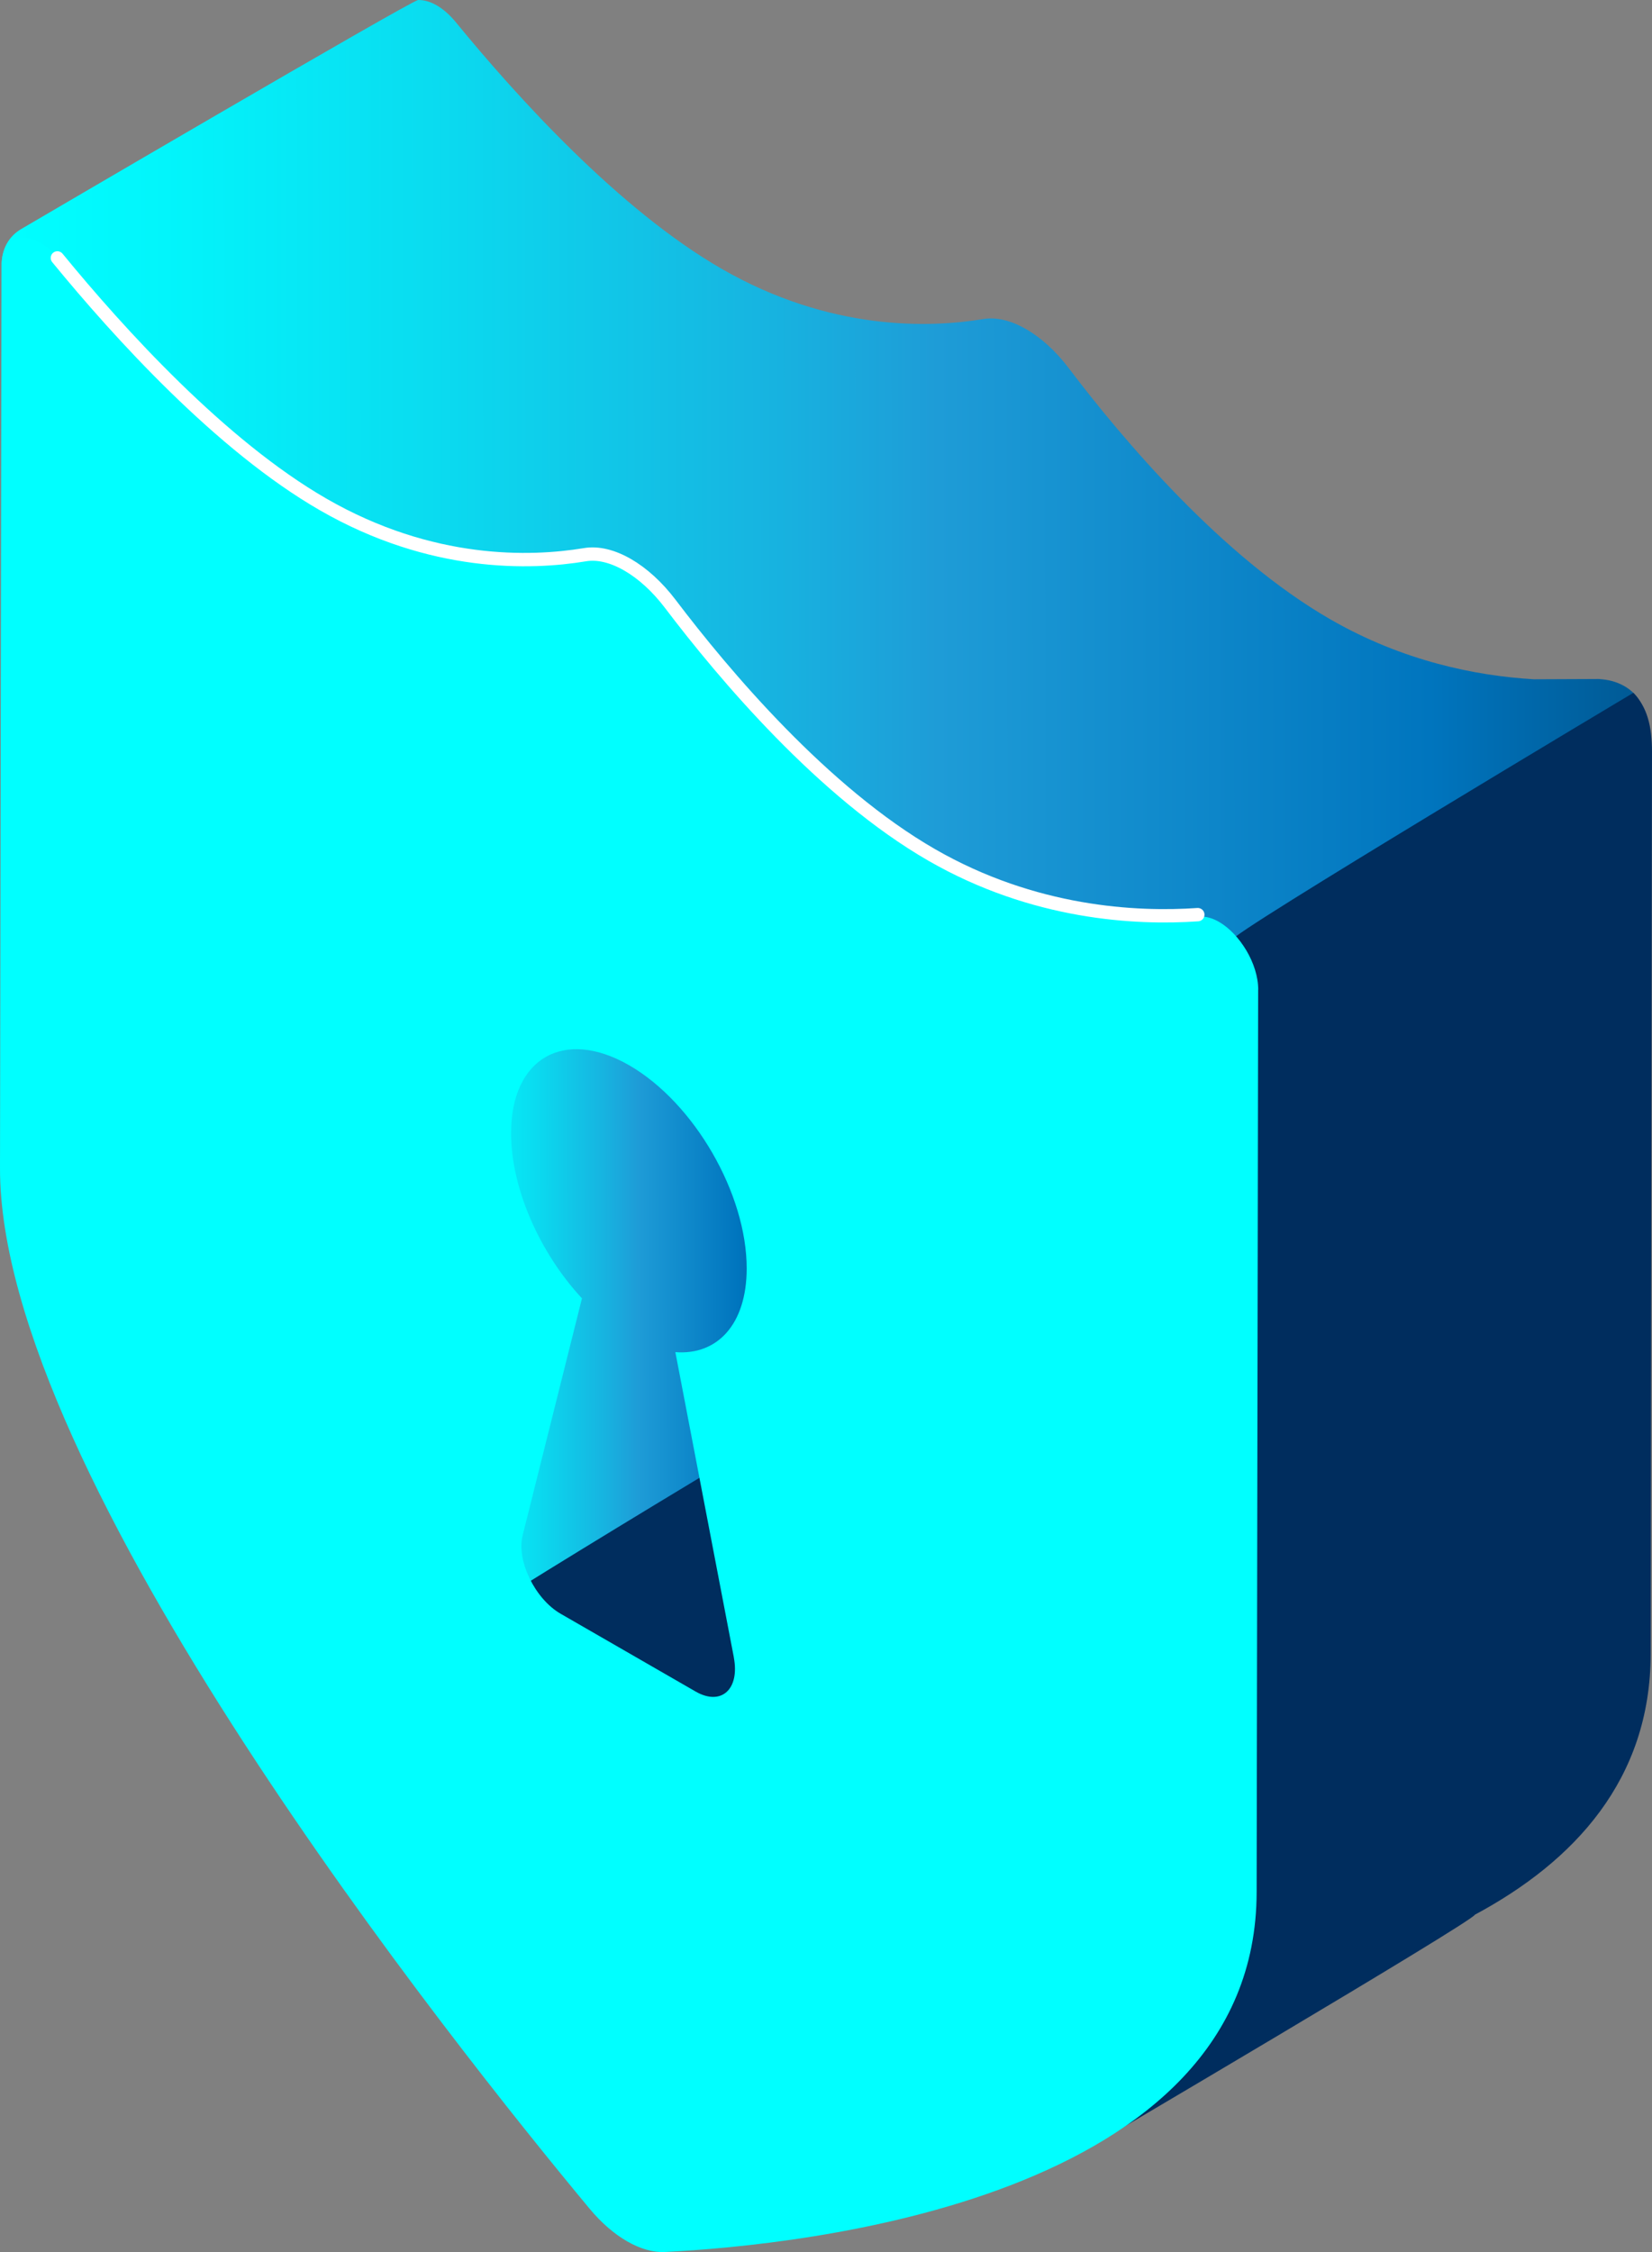
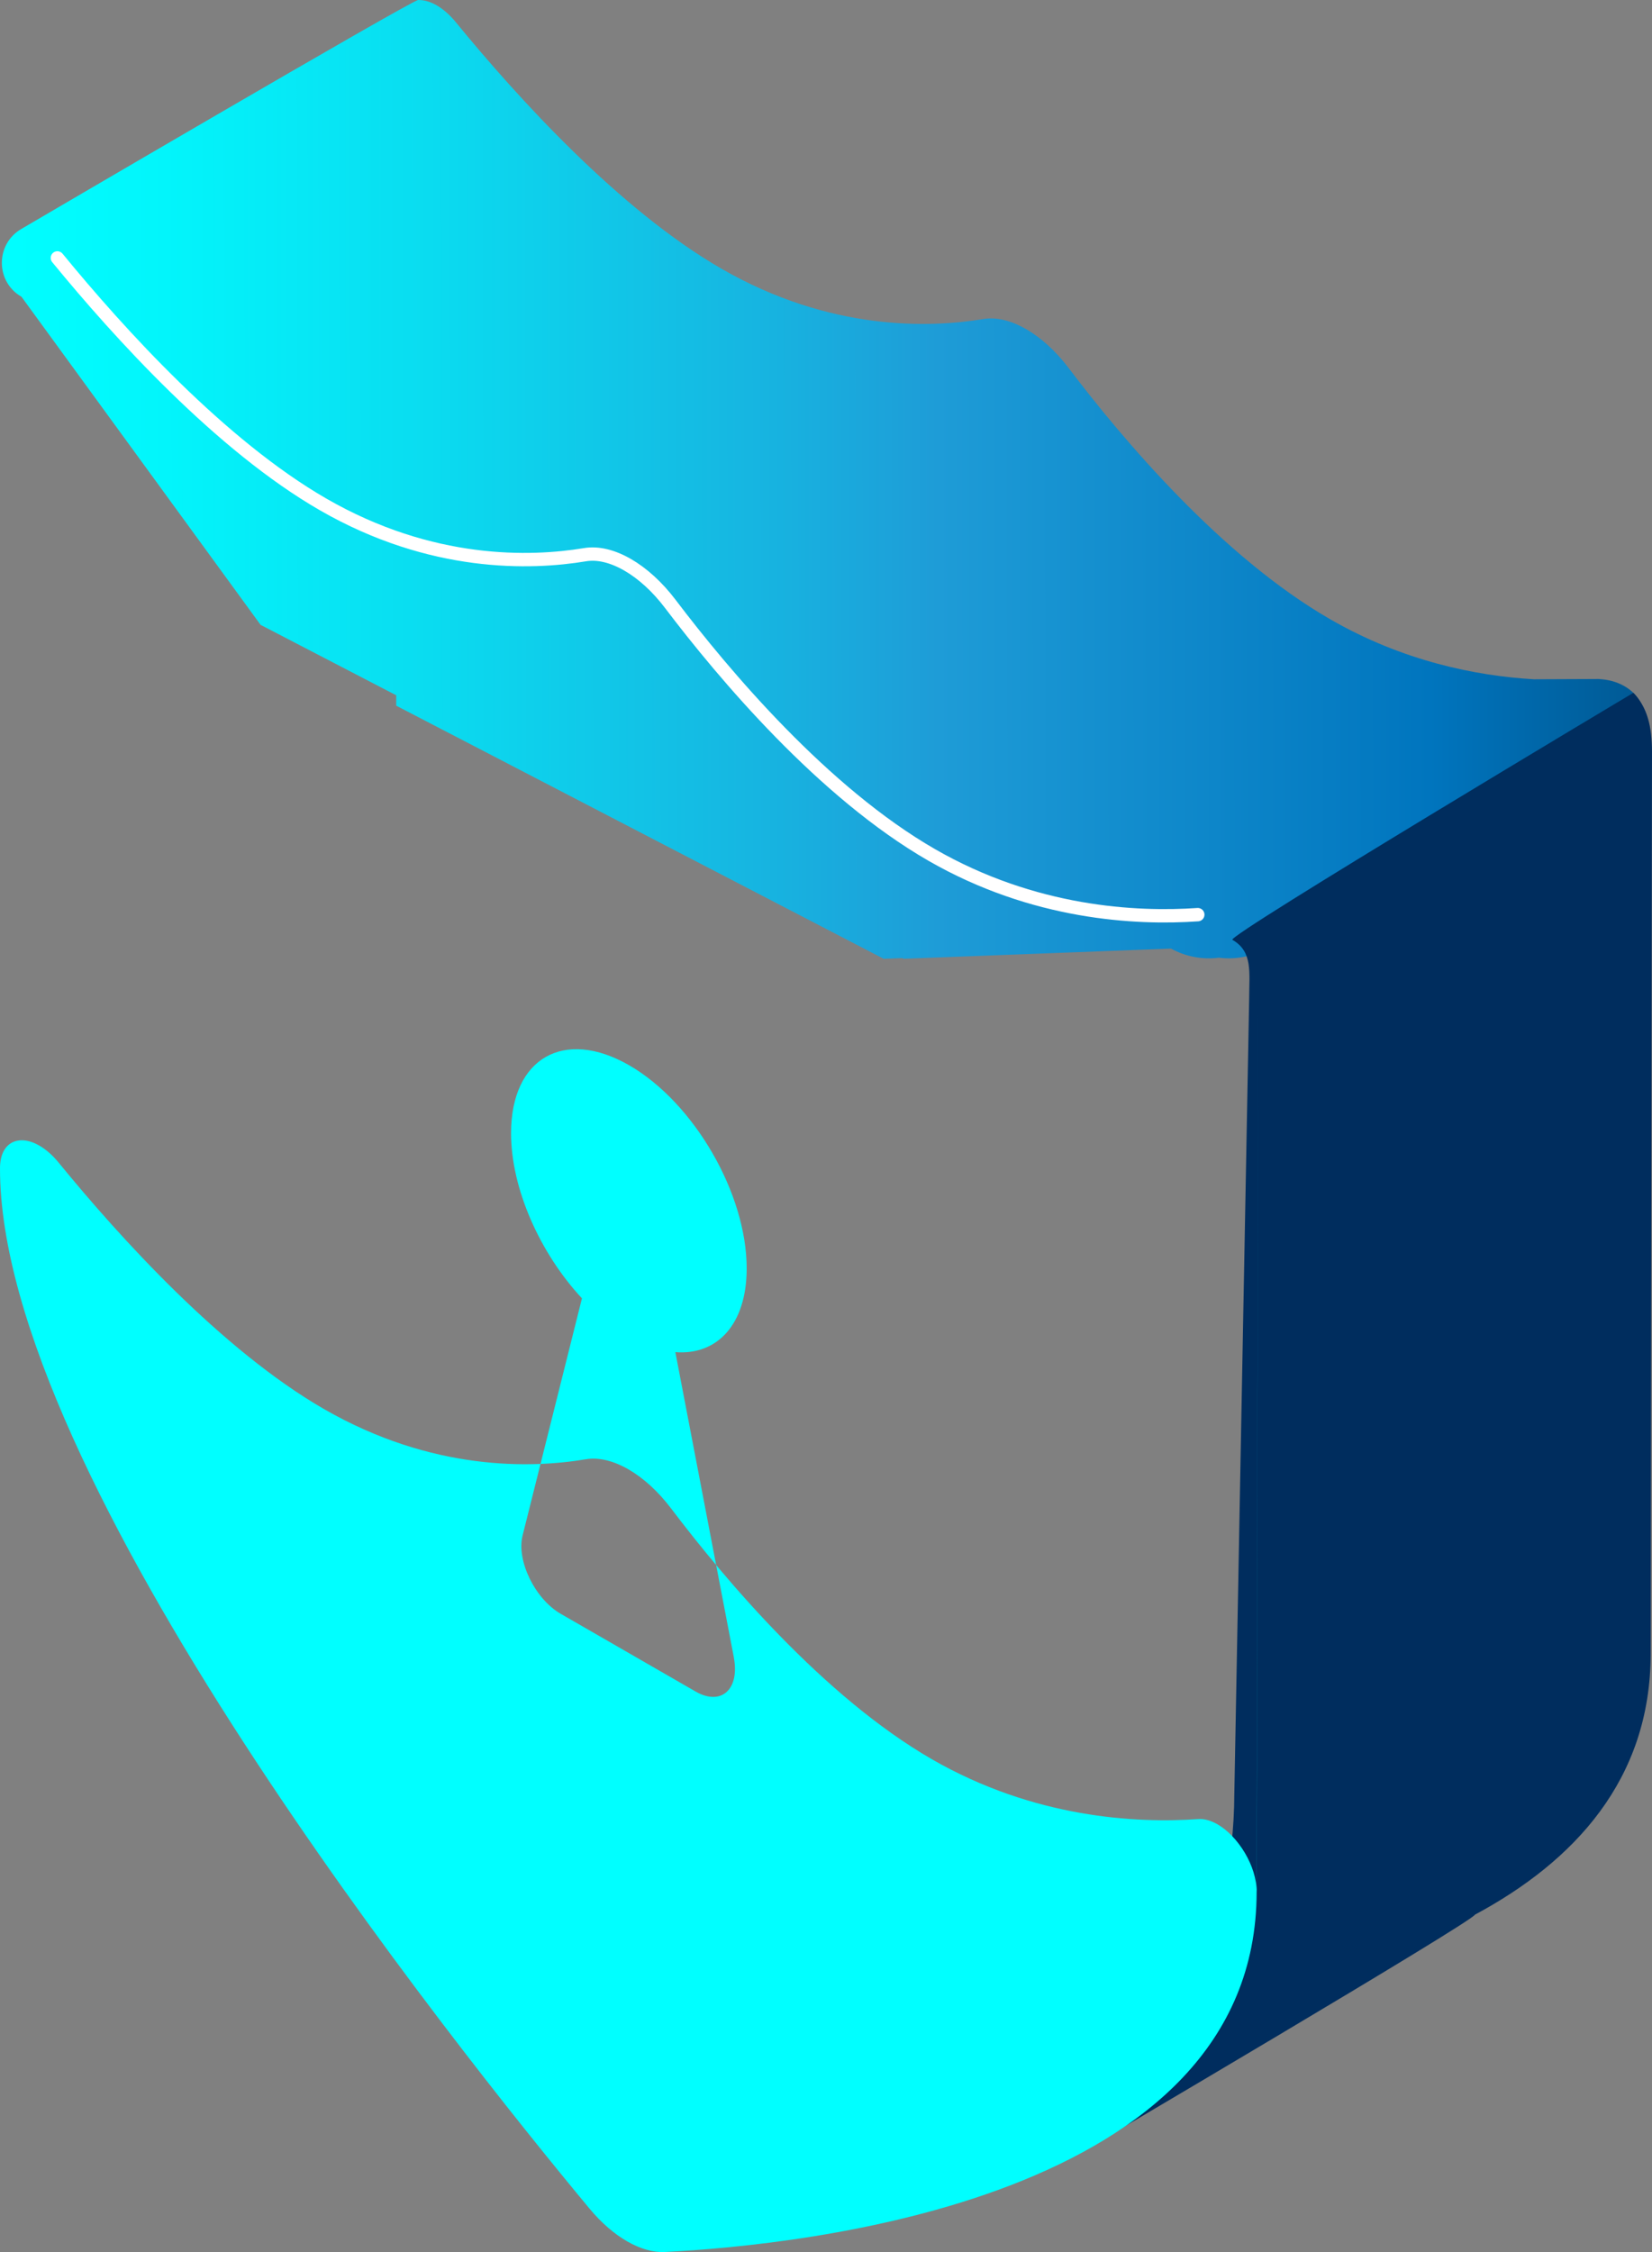
<svg xmlns="http://www.w3.org/2000/svg" xmlns:xlink="http://www.w3.org/1999/xlink" id="Ebene_2" data-name="Ebene 2" viewBox="0 0 494.9 674.27">
  <rect x="0" y="0" width="494.9" height="674.27" fill="#808080" stroke="none" />
  <defs>
    <style>
      .cls-1 {
        fill: url(#Neues_Verlaufsfeld_1-2);
      }

      .cls-1, .cls-2, .cls-3, .cls-4 {
        stroke-width: 0px;
      }

      .cls-2 {
        fill: url(#Neues_Verlaufsfeld_1);
      }

      .cls-5 {
        fill: none;
        stroke: #fff;
        stroke-linecap: round;
        stroke-miterlimit: 10;
        stroke-width: 4px;
      }

      .cls-3 {
        fill: #002d5e;
      }

      .cls-4 {
        fill: aqua;
      }
    </style>
    <linearGradient id="Neues_Verlaufsfeld_1" data-name="Neues Verlaufsfeld 1" x1="132.44" y1="390.11" x2="232.22" y2="390.11" gradientTransform="translate(1.31 8.61) rotate(-.08)" gradientUnits="userSpaceOnUse">
      <stop offset="0" stop-color="aqua" />
      <stop offset=".1" stop-color="#02f5fb" />
      <stop offset=".26" stop-color="#0adcf0" />
      <stop offset=".47" stop-color="#17b3e0" />
      <stop offset=".57" stop-color="#1e9cd7" />
      <stop offset=".87" stop-color="#0075be" />
      <stop offset=".99" stop-color="#005b97" />
    </linearGradient>
    <linearGradient id="Neues_Verlaufsfeld_1-2" data-name="Neues Verlaufsfeld 1" x1="-.85" y1="135.19" x2="490.77" y2="135.19" xlink:href="#Neues_Verlaufsfeld_1" />
  </defs>
  <g id="Ebene_1-2" data-name="Ebene 1">
    <g>
-       <path class="cls-2" d="m233.94,308.98c-17.43-1.03-53.43-5.41-80.65,1.34-36.32,9.01-10.31,182.64-5.79,180.02l71.69-42.31c7.44-4.31,14.76-139.05,14.76-139.05Z" />
-       <path class="cls-3" d="m256.93,413.99s-122.03,72.84-120.11,73.95c6.16,3.54,41.64,26.66,41.63,34.54l55.78-.08c.01-7.88,26.8-104.17,22.7-108.42Z" />
      <path class="cls-1" d="m479.91,203.39c-.57-.08-1.14-.13-1.7-.09l-18.68.08c-17.43-1.03-39.24-5.42-61.03-17.97-32.43-18.67-62.14-53.82-78.32-75.17-3.88-5.13-8.33-9.14-12.78-11.7-4.45-2.56-8.9-3.67-12.8-3.02-16.21,2.7-45.97,3.63-78.4-15.03-30.6-17.61-61.18-51.29-79.63-73.82-1.87-2.28-3.84-3.97-5.77-5.08-1.71-.99-3.38-1.49-4.9-1.57-.21,0-.41-.02-.62-.02C123.24.07,6.41,68.54,6.41,68.54c-7.82,4.53-7.8,15.82.03,20.32l71.62,98.22,40.64,21.09v3.11s146.04,75.79,146.04,75.79l5.58-.21.39.2,80.1-3.05c4.44,2.44,9.46,3.36,14.34,2.73,5.02.64,10.2-.35,14.72-2.97l109.02-64.35c7.44-4.31,2.22-15.03-8.98-16.04Z" />
      <path class="cls-3" d="m489.31,207.43s-122.03,72.84-120.11,73.95c6.16,3.54,5.03,9.7,5.02,17.58l-4.45,238.25c-.06,39.56-18.73,93.34-50.75,109.21,1.71-.52,3.38-1.22,4.97-2.14,0,0,116.93-68.77,117.86-71.02,29.76-15.96,52.6-40.45,52.65-78.05l.4-270.02c.01-7.88-1.49-13.51-5.58-17.76Z" />
-       <path class="cls-4" d="m376.91,296.33l-.45,270.2c-.15,92.15-136.78,105.72-177.35,107.72-3.51.17-7.39-.97-11.26-3.2-3.85-2.22-7.7-5.53-11.19-9.72C136.16,612.64-.15,441.91,0,349.76L.45,79.57c.01-7.9,5.65-10.31,11.81-6.75,1.92,1.11,3.88,2.79,5.75,5.07,18.41,22.52,48.9,56.13,79.44,73.76,32.54,18.74,62.27,17.78,78.48,15.07,3.9-.66,8.36.46,12.81,3.03,4.43,2.56,8.86,6.56,12.74,11.68,16.15,21.31,45.76,56.41,78.12,75.09,30.71,17.68,61.32,19.22,79.8,17.93,1.88-.13,3.86.46,5.79,1.57,6.15,3.55,11.75,12.43,11.74,20.31Zm-157.07,199.87l-17.52-91.37c12.55.99,21.34-8.3,21.37-24.99.04-22.4-15.71-49.64-35.18-60.88-19.54-11.25-35.37-2.17-35.41,20.24-.03,16.7,8.72,36.08,21.24,49.53l-17.79,71.04c-1.87,7.47,3.72,18.95,11.37,23.37l40.47,23.31c7.65,4.4,13.28-.64,11.44-10.24" />
+       <path class="cls-4" d="m376.91,296.33l-.45,270.2c-.15,92.15-136.78,105.72-177.35,107.72-3.51.17-7.39-.97-11.26-3.2-3.85-2.22-7.7-5.53-11.19-9.72C136.16,612.64-.15,441.91,0,349.76c.01-7.9,5.65-10.31,11.81-6.75,1.92,1.11,3.88,2.79,5.75,5.07,18.41,22.52,48.9,56.13,79.44,73.76,32.54,18.74,62.27,17.78,78.48,15.07,3.9-.66,8.36.46,12.81,3.03,4.43,2.56,8.86,6.56,12.74,11.68,16.15,21.31,45.76,56.41,78.12,75.09,30.71,17.68,61.32,19.22,79.8,17.93,1.88-.13,3.86.46,5.79,1.57,6.15,3.55,11.75,12.43,11.74,20.31Zm-157.07,199.87l-17.52-91.37c12.55.99,21.34-8.3,21.37-24.99.04-22.4-15.71-49.64-35.18-60.88-19.54-11.25-35.37-2.17-35.41,20.24-.03,16.7,8.72,36.08,21.24,49.53l-17.79,71.04c-1.87,7.47,3.72,18.95,11.37,23.37l40.47,23.31c7.65,4.4,13.28-.64,11.44-10.24" />
      <path class="cls-5" d="m17.19,77.22c18.46,22.54,49.03,56.21,79.63,73.82,32.43,18.67,62.19,17.73,78.41,15.04,3.89-.66,8.34.45,12.79,3.02,4.45,2.56,8.89,6.57,12.78,11.7,16.18,21.34,45.88,56.5,78.32,75.17,30.6,17.61,61.22,19.16,79.71,17.88" />
    </g>
  </g>
</svg>